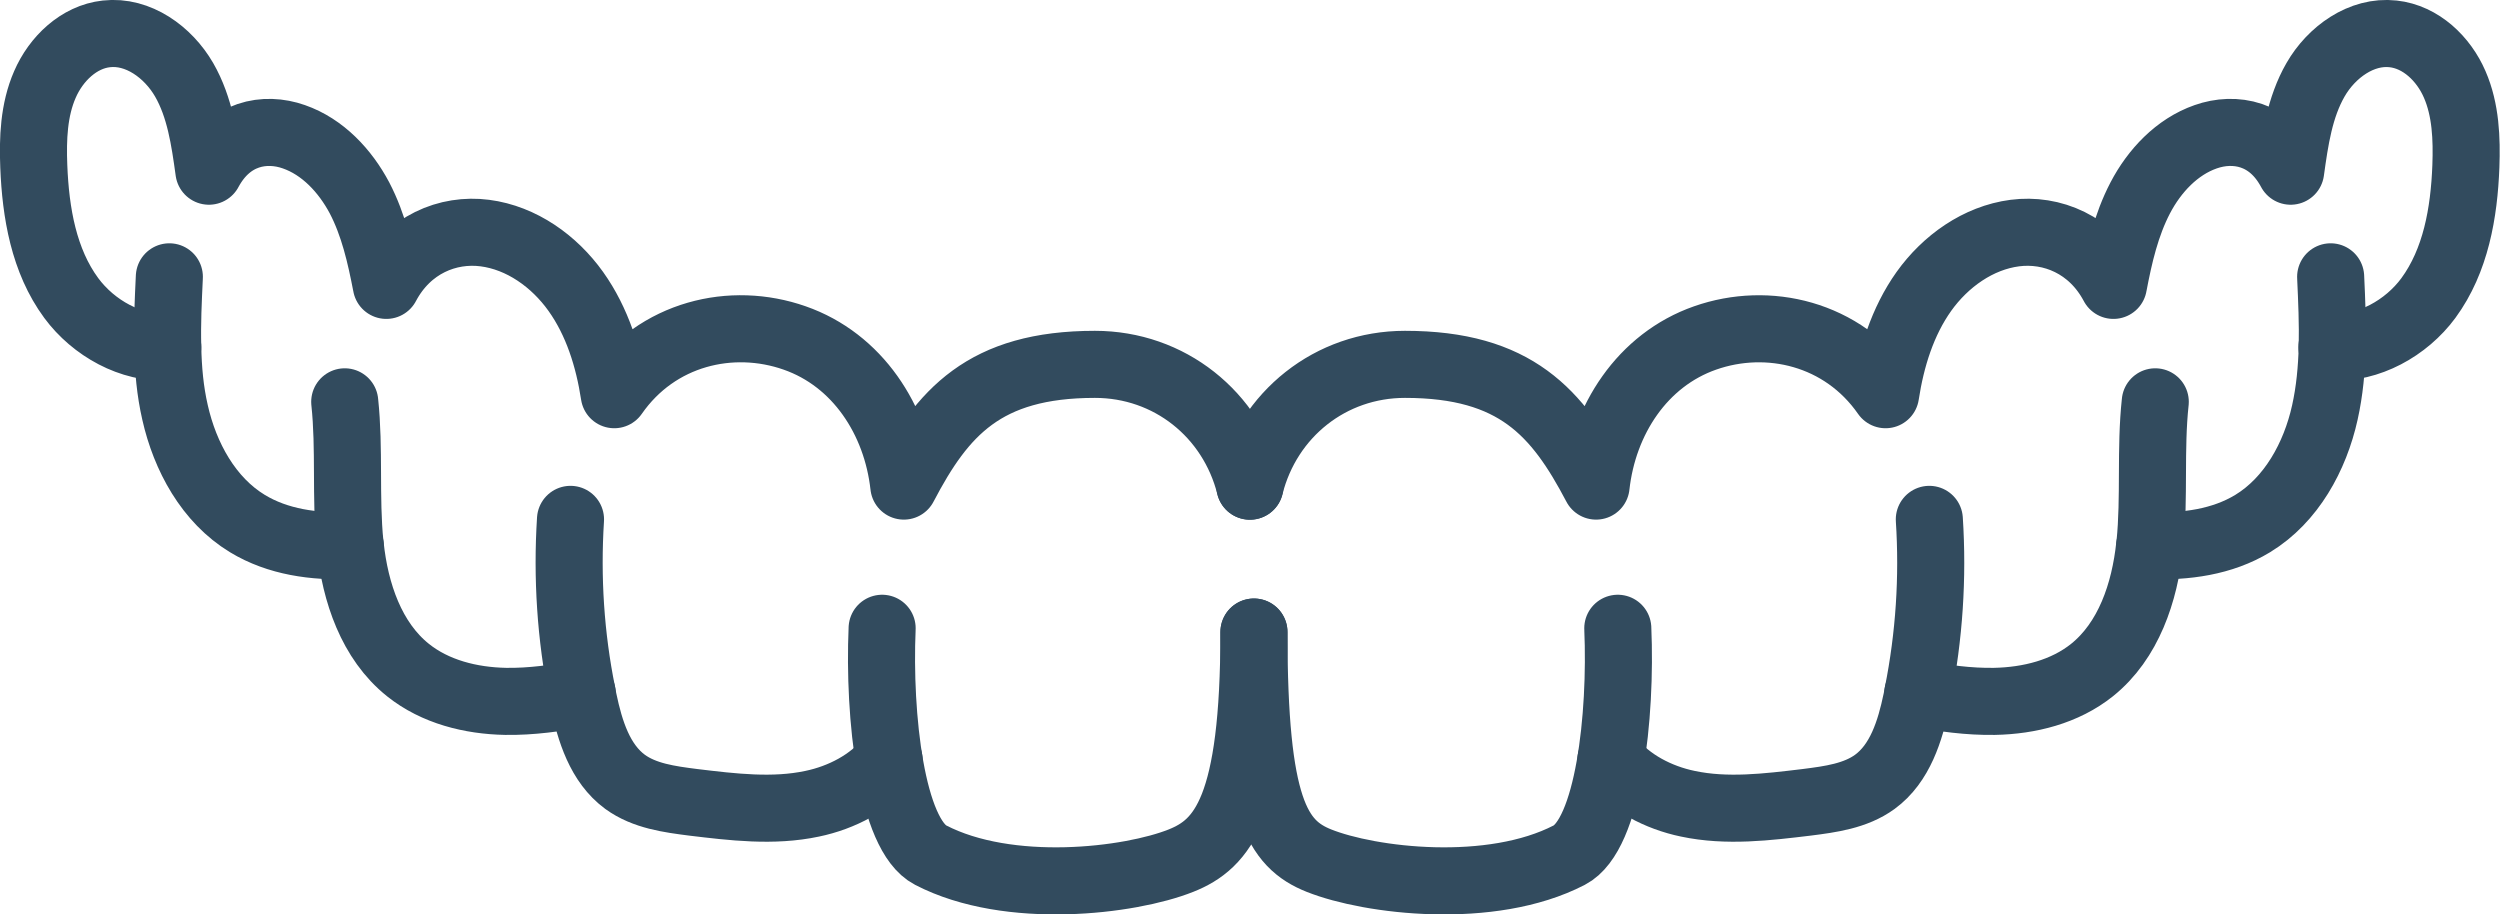
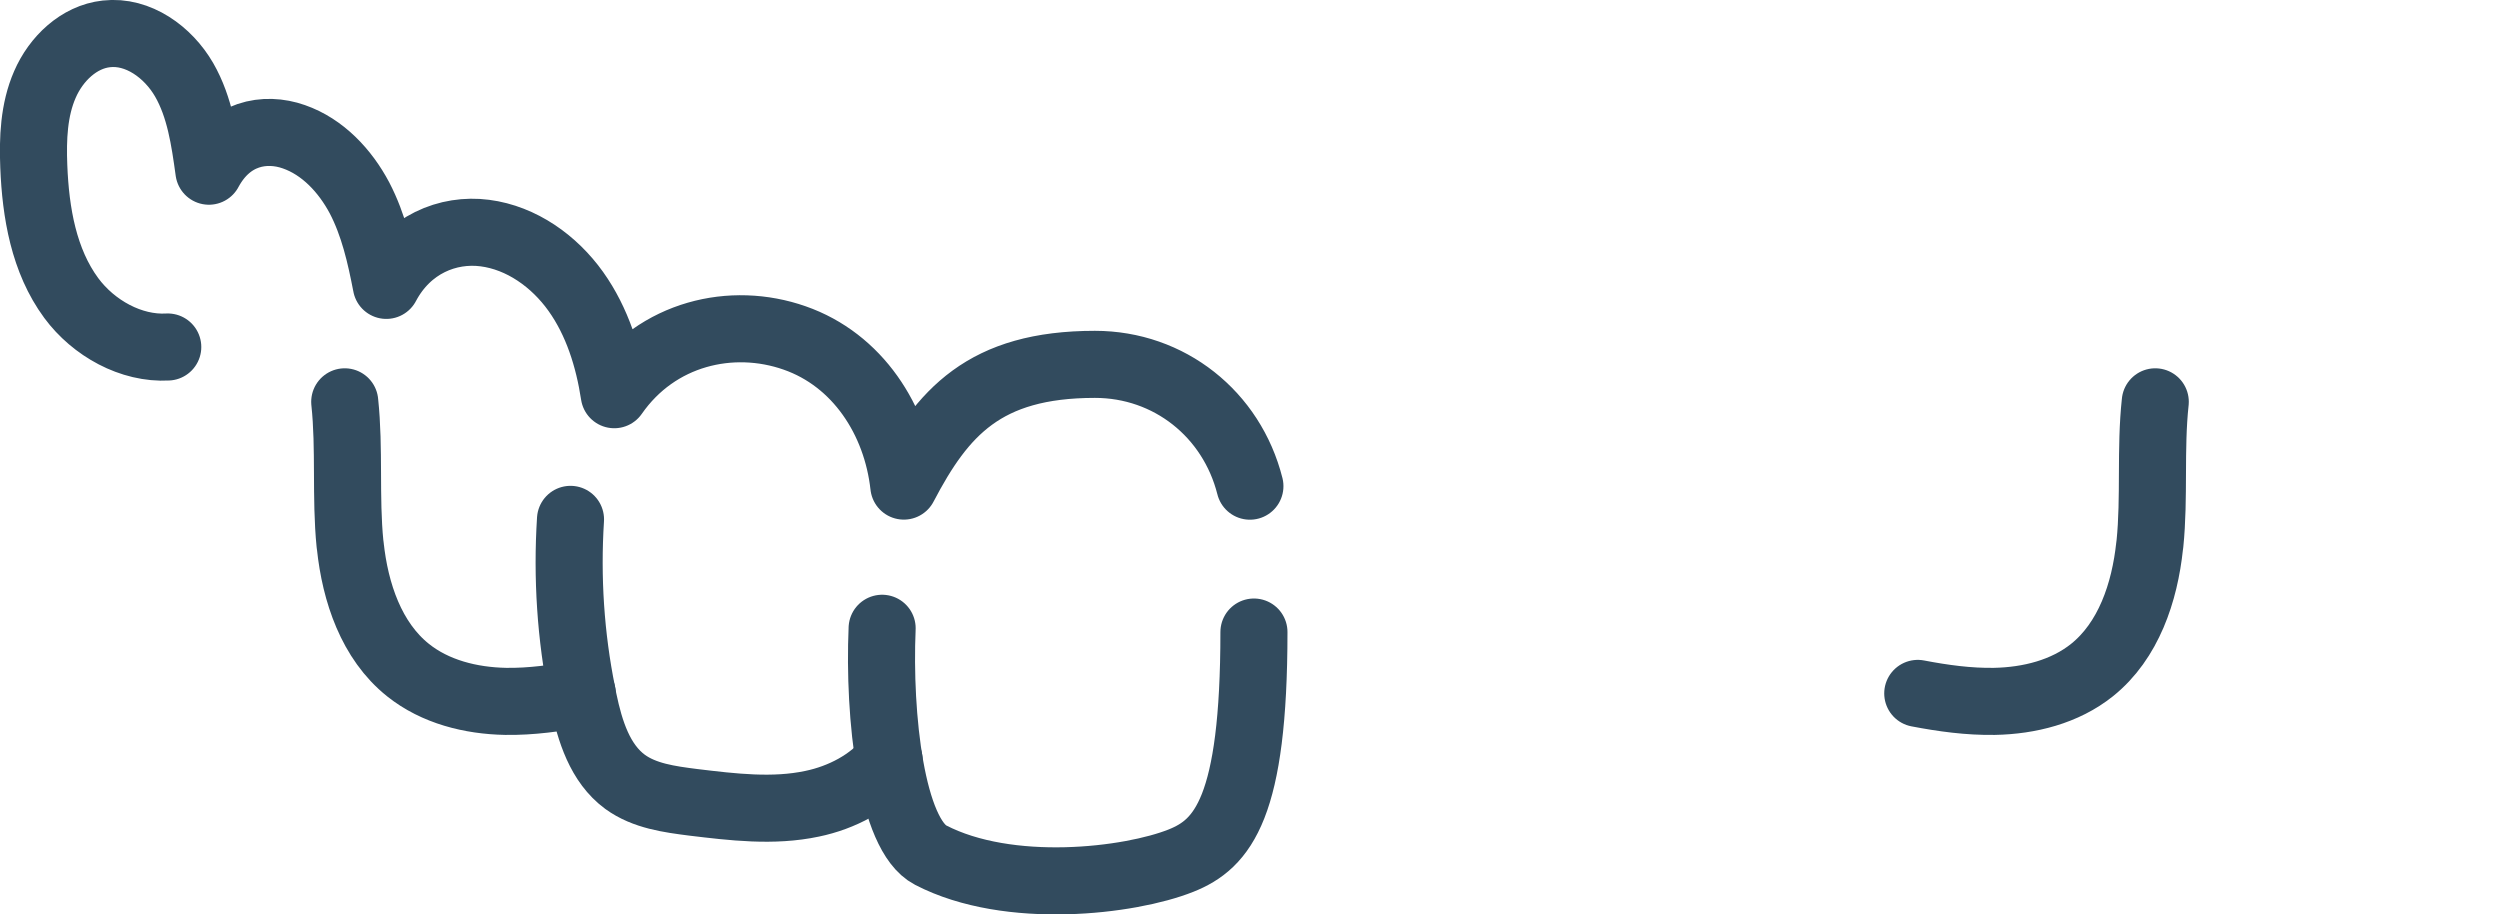
<svg xmlns="http://www.w3.org/2000/svg" id="Layer_2" data-name="Layer 2" viewBox="0 0 298.2 109.07">
  <defs>
    <style>
      .cls-1 {
        fill: none;
        stroke: #324b5e;
        stroke-linecap: round;
        stroke-linejoin: round;
        stroke-width: 8px;
      }
    </style>
  </defs>
  <g id="_Layer_" data-name="&amp;lt;Layer&amp;gt;">
    <g>
-       <path class="cls-1" d="M149.09,57.99c2.17-8.6,9.63-14.53,18.49-14.53,13.2,0,18.2,5.75,22.8,14.52,.87-7.89,5.52-15.05,13.01-17.67,7.49-2.63,16.41-.57,21.52,6.77,.67-4.37,2.01-8.72,4.57-12.32,2.57-3.6,6.47-6.39,10.85-6.96,4.39-.57,9.17,1.35,11.76,6.24,.68-3.59,1.51-7.2,3.2-10.44,1.69-3.23,4.37-6.09,7.81-7.29,3.45-1.21,7.69-.47,10.13,4.11,.52-3.76,1.08-7.63,2.97-10.91,1.89-3.29,5.48-5.89,9.25-5.47,3.31,.36,6.03,2.97,7.35,6.03,1.32,3.04,1.45,6.47,1.33,9.77-.21,5.53-1.2,11.25-4.47,15.71-2.65,3.6-7.16,6.09-11.51,5.84" />
-       <path class="cls-1" d="M149.57,75.39c0,20.93,2.76,25.28,7.76,27.27,6.1,2.43,20.51,4.18,29.85-.66,4.69-2.43,6.24-16.58,5.79-27.06" />
-       <path class="cls-1" d="M230.13,61.95c.45,6.93-.01,13.93-1.37,20.76-.04,.28-.11,.55-.16,.83-.76,3.64-1.96,7.52-4.97,9.72-2.31,1.68-5.28,2.08-8.12,2.44-4.72,.57-9.53,1.16-14.19,.17-3.51-.73-6.95-2.52-9.17-5.25" />
      <path class="cls-1" d="M257.08,47.93c-.61,5.64-.07,11.35-.64,16.97,0,.07-.01,.12-.03,.19-.59,5.59-2.52,11.35-6.88,14.84-3.24,2.59-7.48,3.65-11.63,3.73-3.08,.05-6.12-.37-9.15-.95" />
-       <path class="cls-1" d="M278,33.02c.13,2.79,.25,5.59,.19,8.37-.07,2.63-.31,5.25-.88,7.81-1.17,5.28-4,10.44-8.61,13.25-3.64,2.21-7.99,2.79-12.28,2.63" />
      <path class="cls-1" d="M20.01,41.39c-4.36,.25-8.85-2.24-11.51-5.84-3.28-4.45-4.25-10.17-4.47-15.71-.13-3.31,0-6.73,1.33-9.77,1.32-3.05,4.04-5.67,7.33-6.03,3.77-.43,7.36,2.17,9.27,5.47,1.89,3.28,2.44,7.15,2.96,10.91,2.45-4.57,6.69-5.32,10.13-4.11,3.45,1.2,6.12,4.07,7.83,7.29,1.69,3.24,2.51,6.85,3.2,10.44,2.59-4.89,7.37-6.81,11.75-6.24,4.39,.57,8.28,3.36,10.85,6.96,2.57,3.6,3.92,7.95,4.59,12.32,5.11-7.35,14.01-9.4,21.51-6.77,7.49,2.61,12.16,9.77,13.03,17.67,4.59-8.77,9.59-14.52,22.79-14.52,8.87,0,16.32,5.93,18.49,14.53" />
      <path class="cls-1" d="M149.57,75.39c0,20.93-3.7,25.28-8.71,27.27-6.1,2.43-20.51,4.18-29.85-.66-4.69-2.43-6.24-16.58-5.79-27.06" />
      <path class="cls-1" d="M68.05,61.95c-.44,6.93,.01,13.95,1.39,20.76,.04,.28,.11,.55,.16,.83,.76,3.64,1.96,7.52,4.96,9.72,2.31,1.68,5.29,2.08,8.12,2.44,4.72,.57,9.55,1.16,14.2,.17,3.51-.73,6.95-2.52,9.17-5.25" />
      <path class="cls-1" d="M41.12,47.93c.6,5.64,.07,11.35,.63,16.97,0,.07,.01,.12,.03,.19,.59,5.59,2.52,11.35,6.89,14.84,3.24,2.59,7.48,3.65,11.63,3.73,3.07,.05,6.12-.39,9.15-.95" />
-       <path class="cls-1" d="M20.2,33.02c-.13,2.79-.27,5.59-.19,8.37,.05,2.64,.28,5.25,.87,7.81,1.19,5.28,4,10.44,8.63,13.25,3.64,2.21,7.97,2.79,12.27,2.63" />
    </g>
  </g>
</svg>